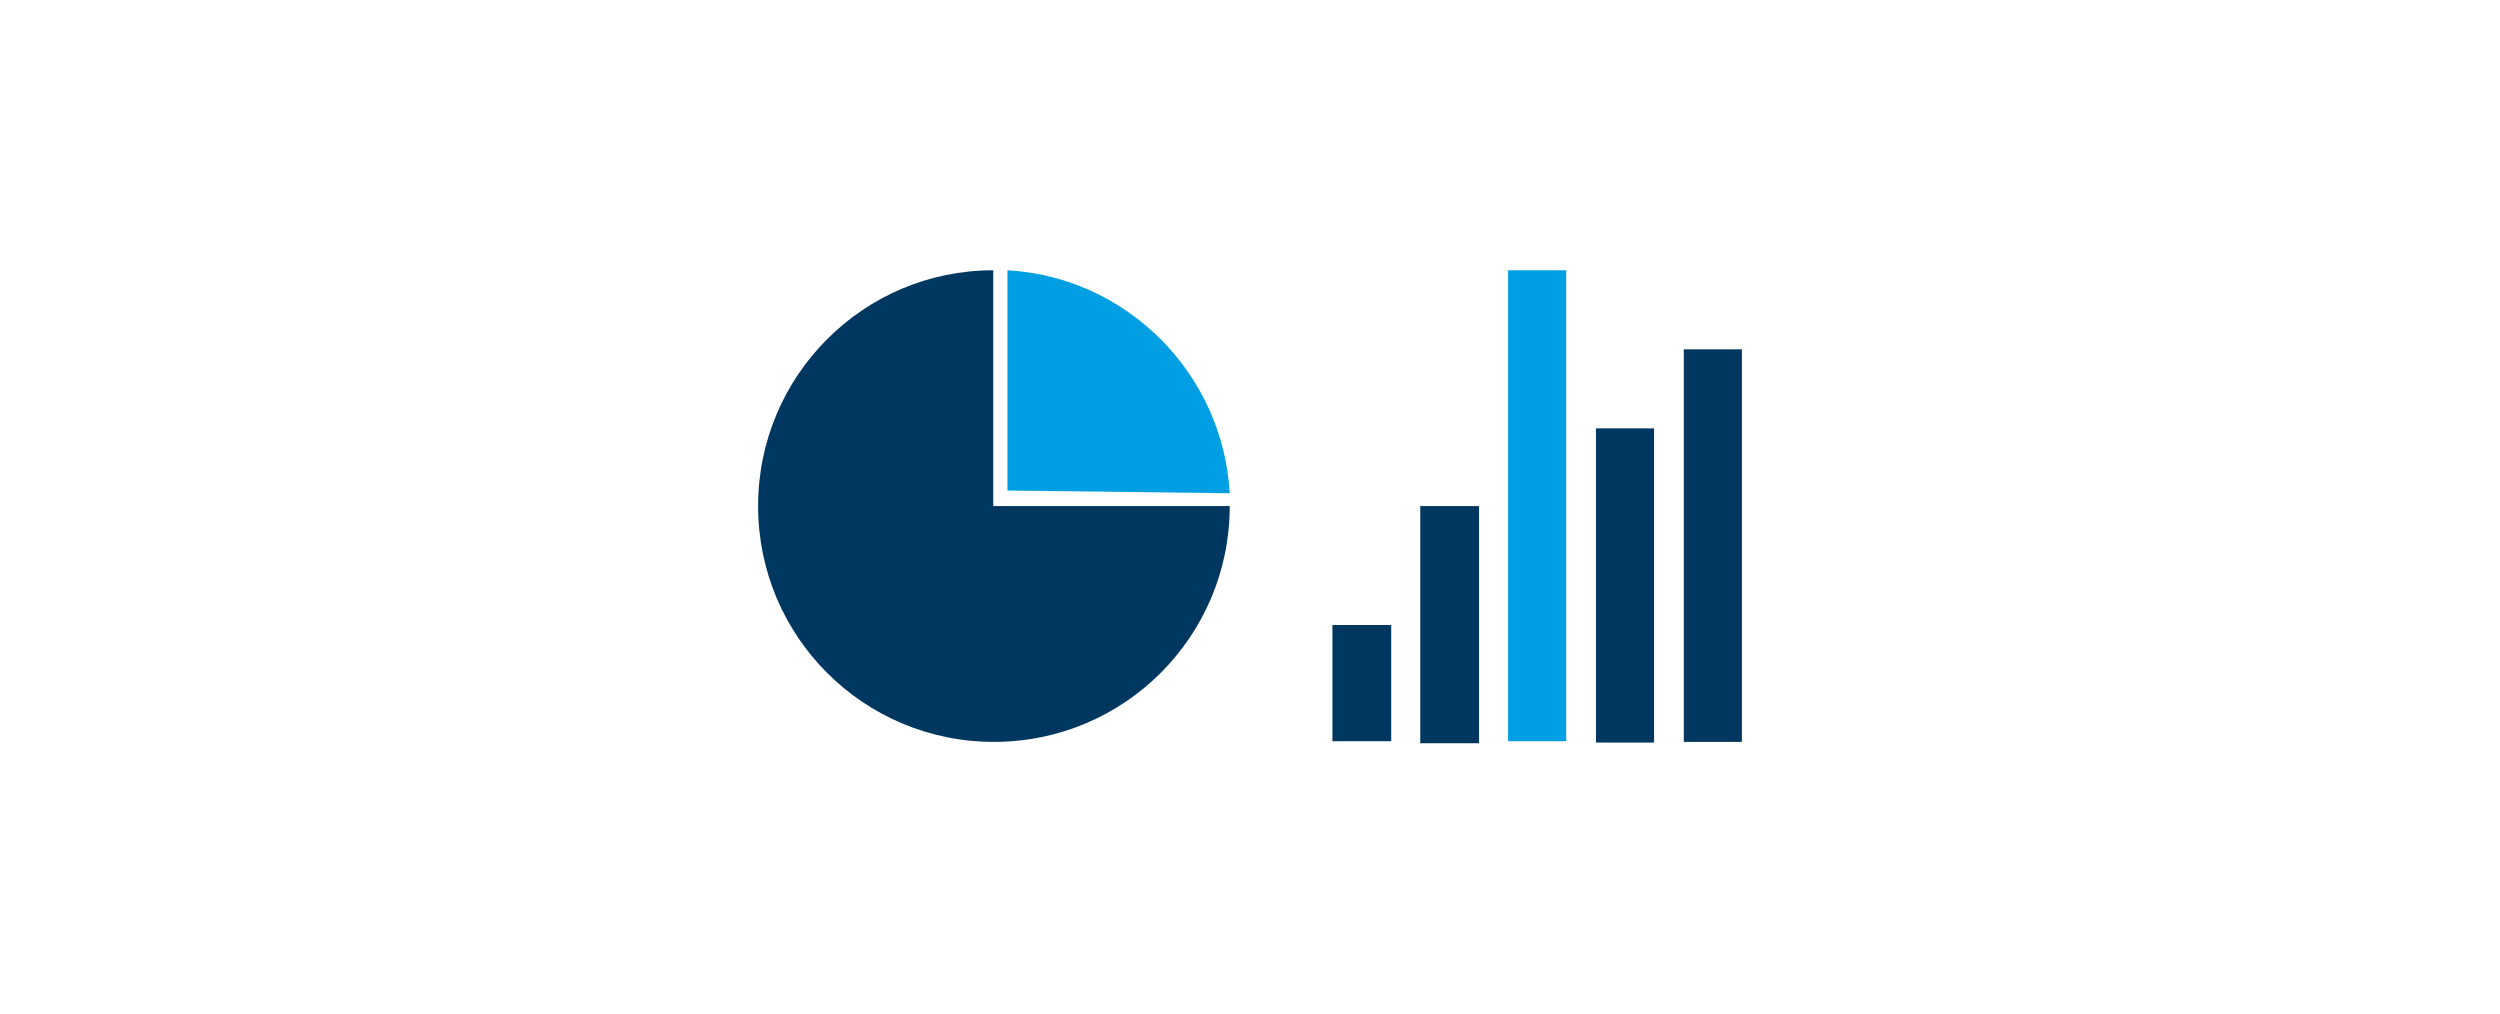
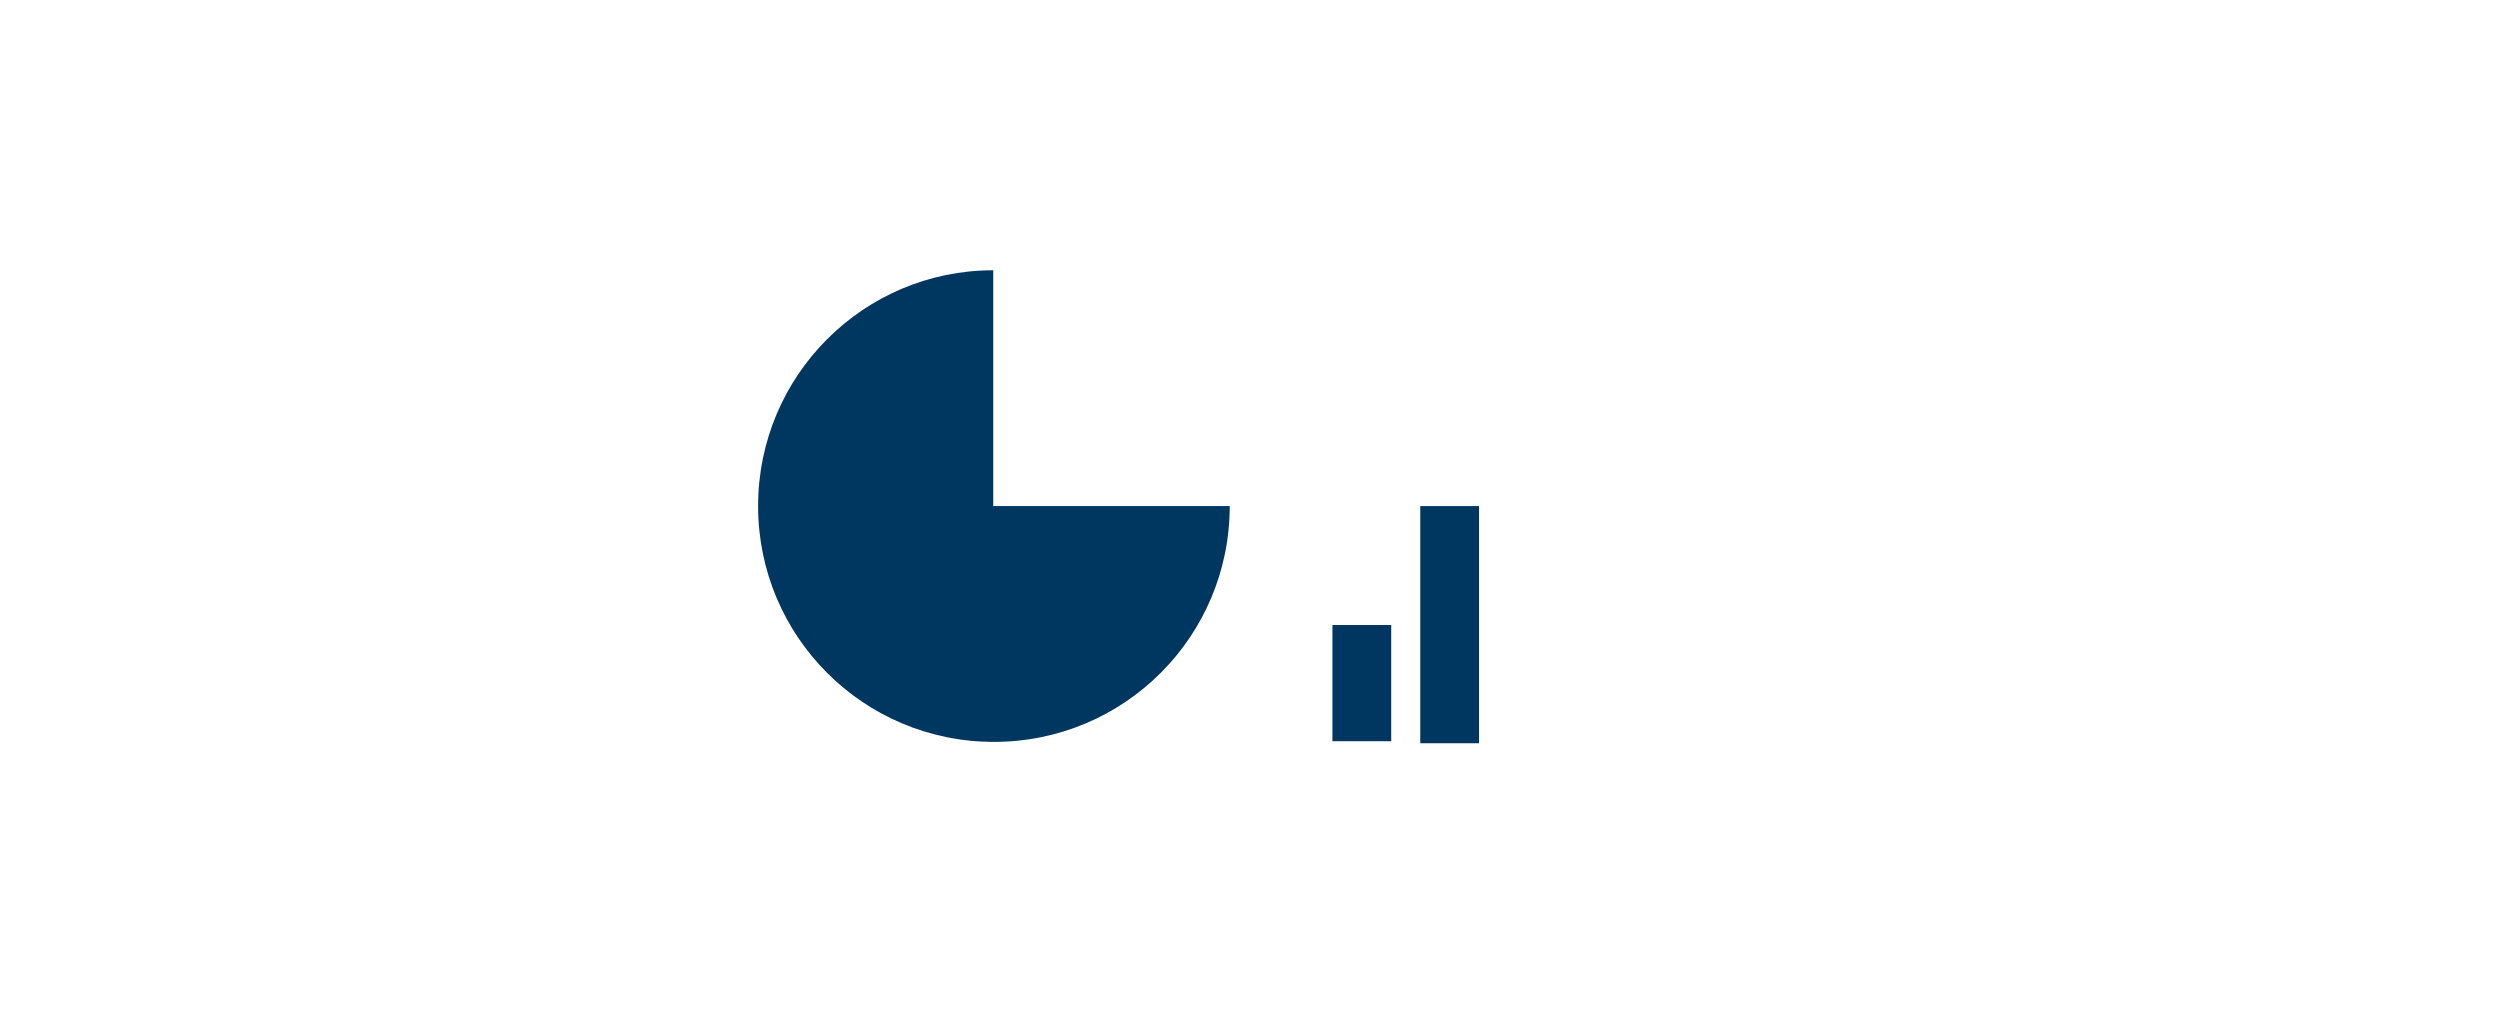
<svg xmlns="http://www.w3.org/2000/svg" version="1.1" x="0px" y="0px" viewBox="0 0 370 150" style="enable-background:new 0 0 370 150;" xml:space="preserve">
  <style type="text/css">
	.st0{clip-path:url(#SVGID_00000088814662578596404510000016664116831600220310_);}
	.st1{clip-path:url(#SVGID_00000131358873424450113660000003812615360997690499_);}
	
		.st2{clip-path:url(#SVGID_00000009578379850877164590000004707777864303977401_);fill:none;stroke:#15385E;stroke-width:4.771;stroke-linecap:round;stroke-miterlimit:20;}
	
		.st3{clip-path:url(#SVGID_00000009578379850877164590000004707777864303977401_);fill:none;stroke:#15385E;stroke-width:4.771;stroke-miterlimit:20;}
	.st4{clip-path:url(#SVGID_00000009578379850877164590000004707777864303977401_);fill:#009FE3;}
	
		.st5{clip-path:url(#SVGID_00000009578379850877164590000004707777864303977401_);fill:none;stroke:#FFFFFF;stroke-width:4.771;stroke-linecap:round;stroke-miterlimit:20;}
	.st6{fill:none;stroke:#003761;stroke-width:5.319;stroke-linecap:round;stroke-linejoin:round;stroke-miterlimit:10;}
	
		.st7{clip-path:url(#SVGID_00000023979784413258384760000011043682796241493156_);fill-rule:evenodd;clip-rule:evenodd;fill:#009FE3;}
	
		.st8{clip-path:url(#SVGID_00000023979784413258384760000011043682796241493156_);fill:none;stroke:#009FE3;stroke-width:1.064;stroke-linecap:round;stroke-linejoin:round;stroke-miterlimit:10;}
	.st9{clip-path:url(#SVGID_00000157996150024364441580000012159075632255234978_);}
	.st10{clip-path:url(#SVGID_00000159472202288788836710000018346976898623960767_);}
	.st11{clip-path:url(#SVGID_00000169527504058055557530000010202140068562280593_);fill:#003761;}
	
		.st12{clip-path:url(#SVGID_00000108989590196306321830000015789153597975155098_);fill-rule:evenodd;clip-rule:evenodd;fill:#003761;}
	.st13{fill-rule:evenodd;clip-rule:evenodd;fill:#003761;}
	.st14{fill-rule:evenodd;clip-rule:evenodd;fill:#009FE3;}
	.st15{fill:#003761;stroke:#003761;stroke-width:2;stroke-miterlimit:10;}
	.st16{fill:#009FE3;}
	.st17{fill:none;stroke:#FFFFFF;stroke-width:2.677;stroke-miterlimit:10;}
	.st18{fill:#003761;}
	.st19{fill:none;stroke:#15385D;stroke-width:2.857;stroke-miterlimit:10;}
	.st20{fill:#15385D;}
	.st21{fill:none;stroke:#009FE3;stroke-width:1.014;stroke-linecap:round;stroke-miterlimit:10;}
</style>
  <g id="Hilflinien">
    <g>
      <path class="st13" d="M147,40c-19.2,0-34.8,15.6-34.8,34.9s15.6,34.9,34.9,34.9S182,94.2,182,74.9h-35V40L147,40L147,40z" />
-       <path class="st14" d="M182,73c-1-17.7-15.2-32-32.9-33v32.6" />
      <polygon class="st13" points="197.2,92.5 205.9,92.5 205.9,109.7 197.2,109.7 197.2,92.5   " />
-       <polygon class="st13" points="249.2,51.7 257.8,51.7 257.8,109.8 249.2,109.8 249.2,51.7   " />
-       <polygon class="st13" points="236.2,63.4 244.8,63.4 244.8,109.9 236.2,109.9 236.2,63.4   " />
-       <polygon class="st14" points="223.2,40 231.8,40 231.8,109.7 223.2,109.7 223.2,40   " />
      <polygon class="st13" points="210.2,74.9 218.9,74.9 218.9,110 210.2,110 210.2,74.9   " />
    </g>
  </g>
  <g id="Ebene_2">
</g>
</svg>